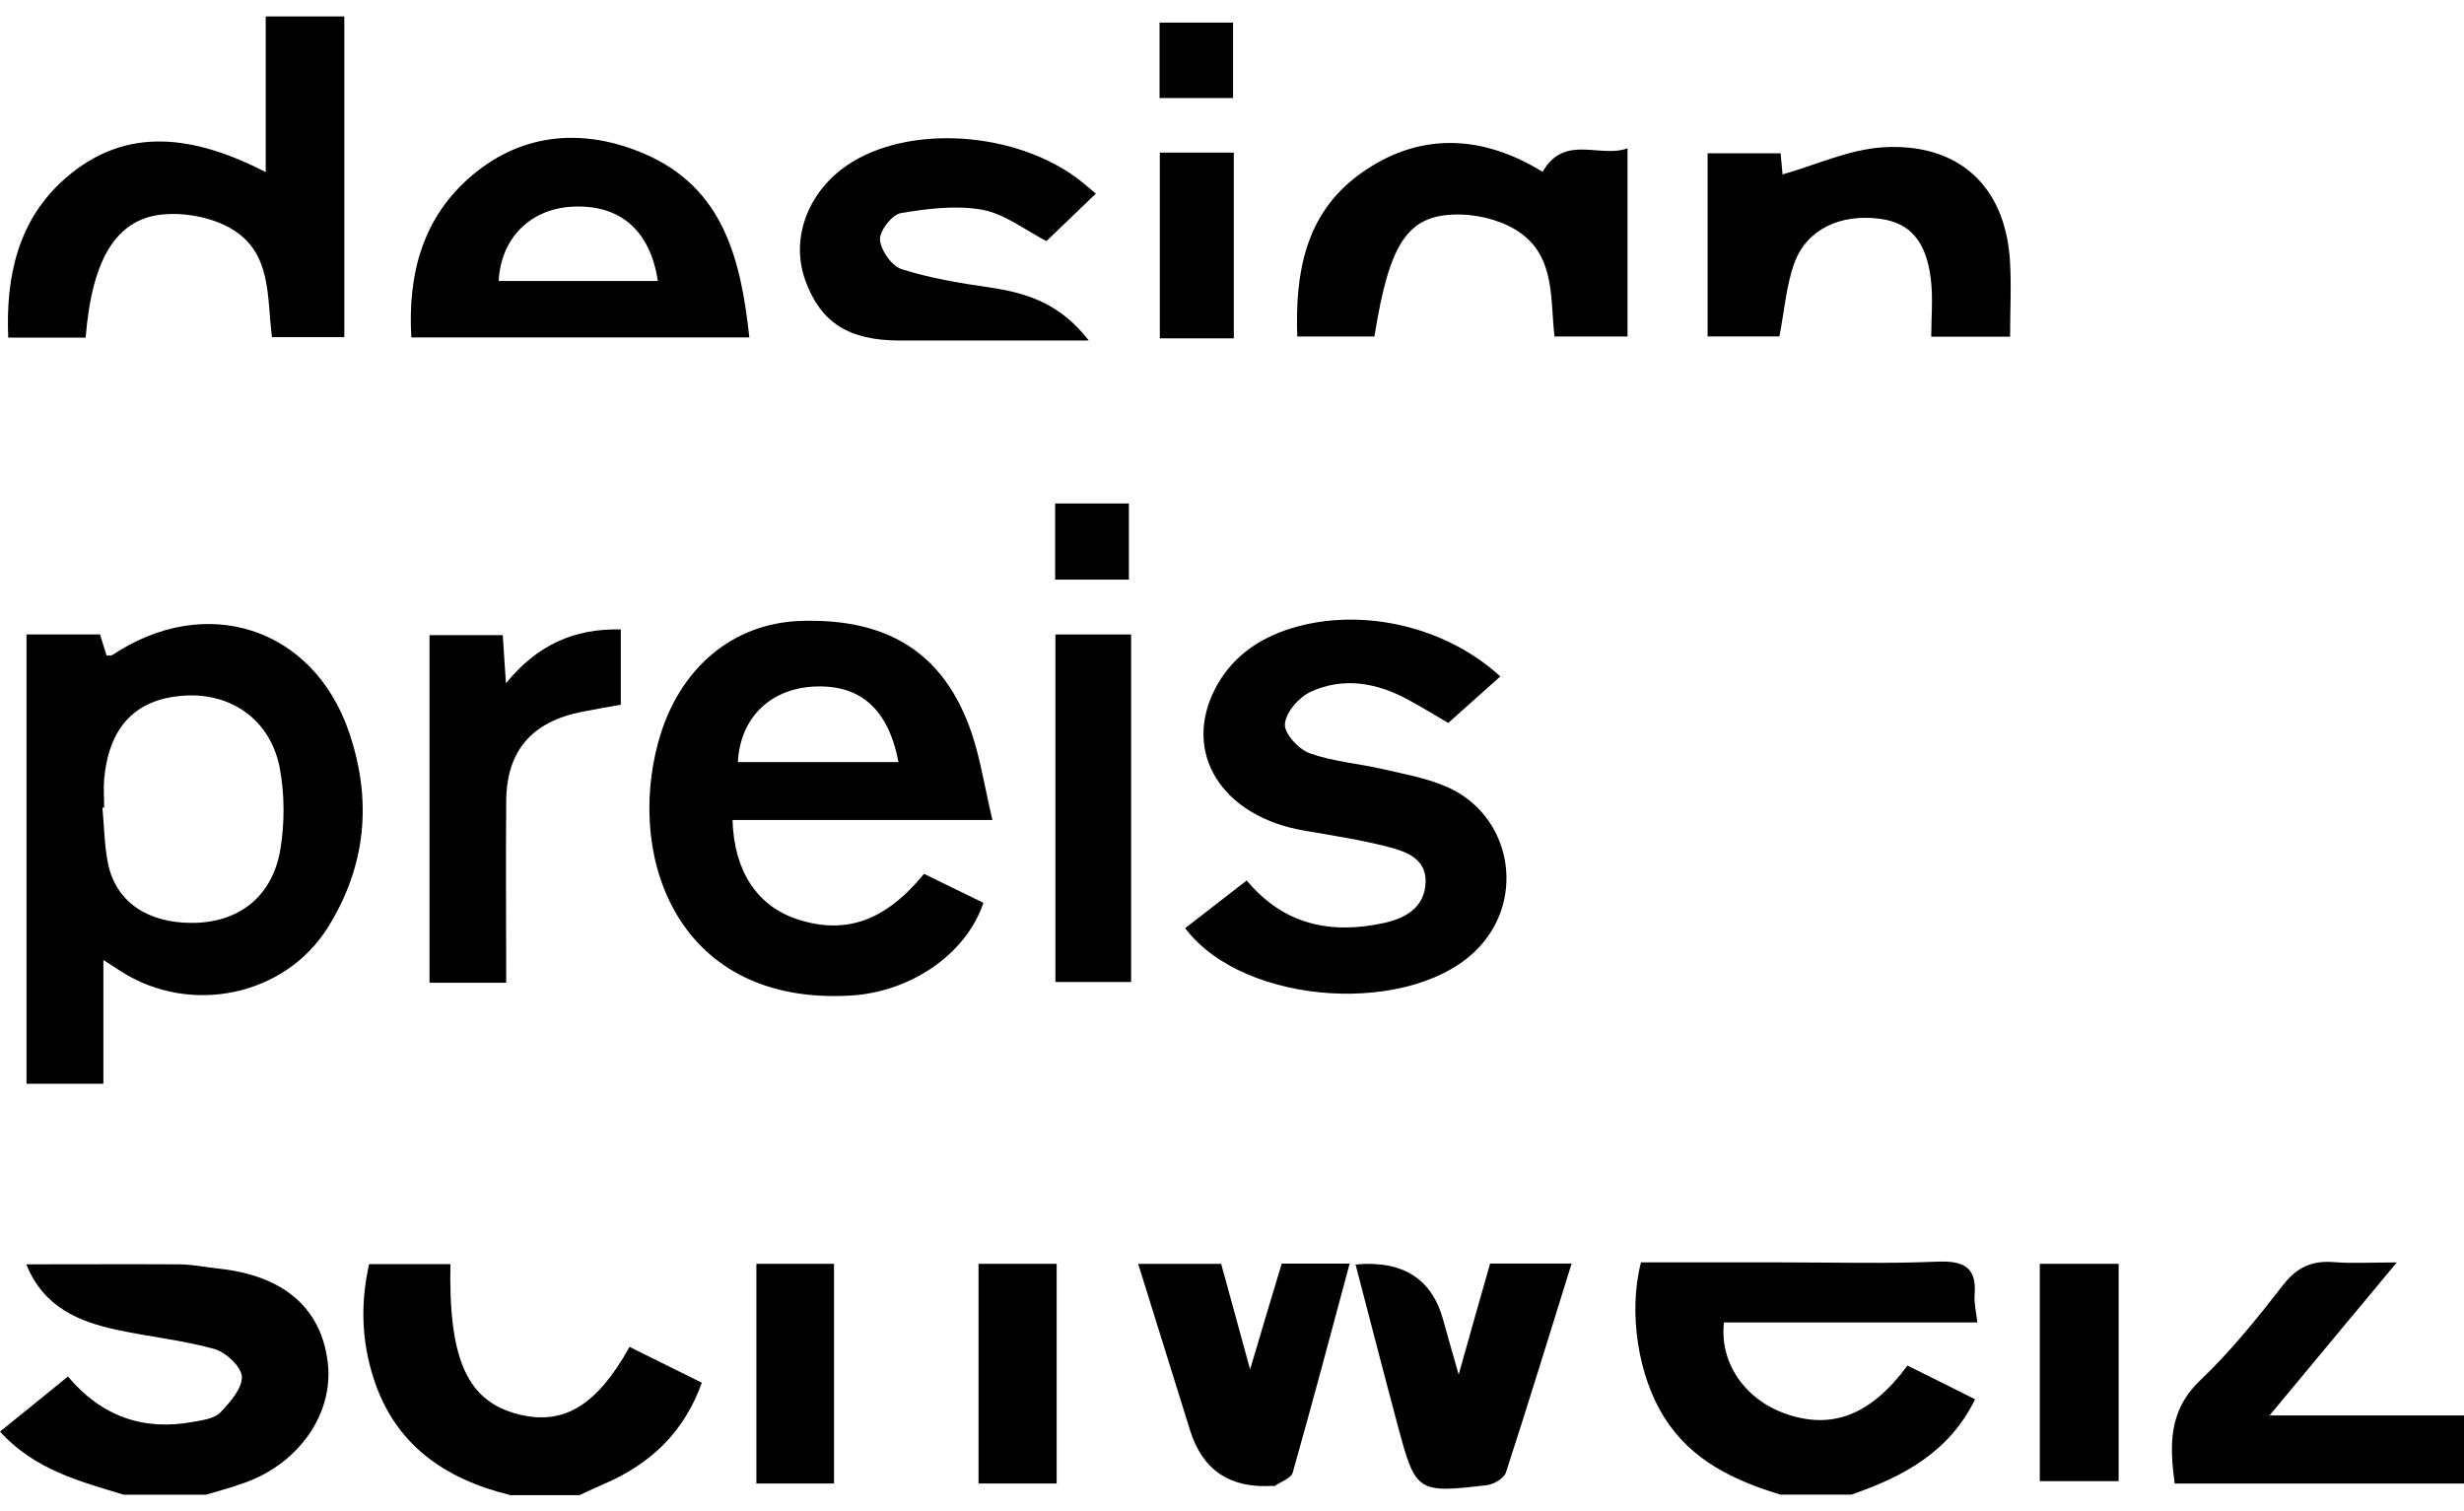
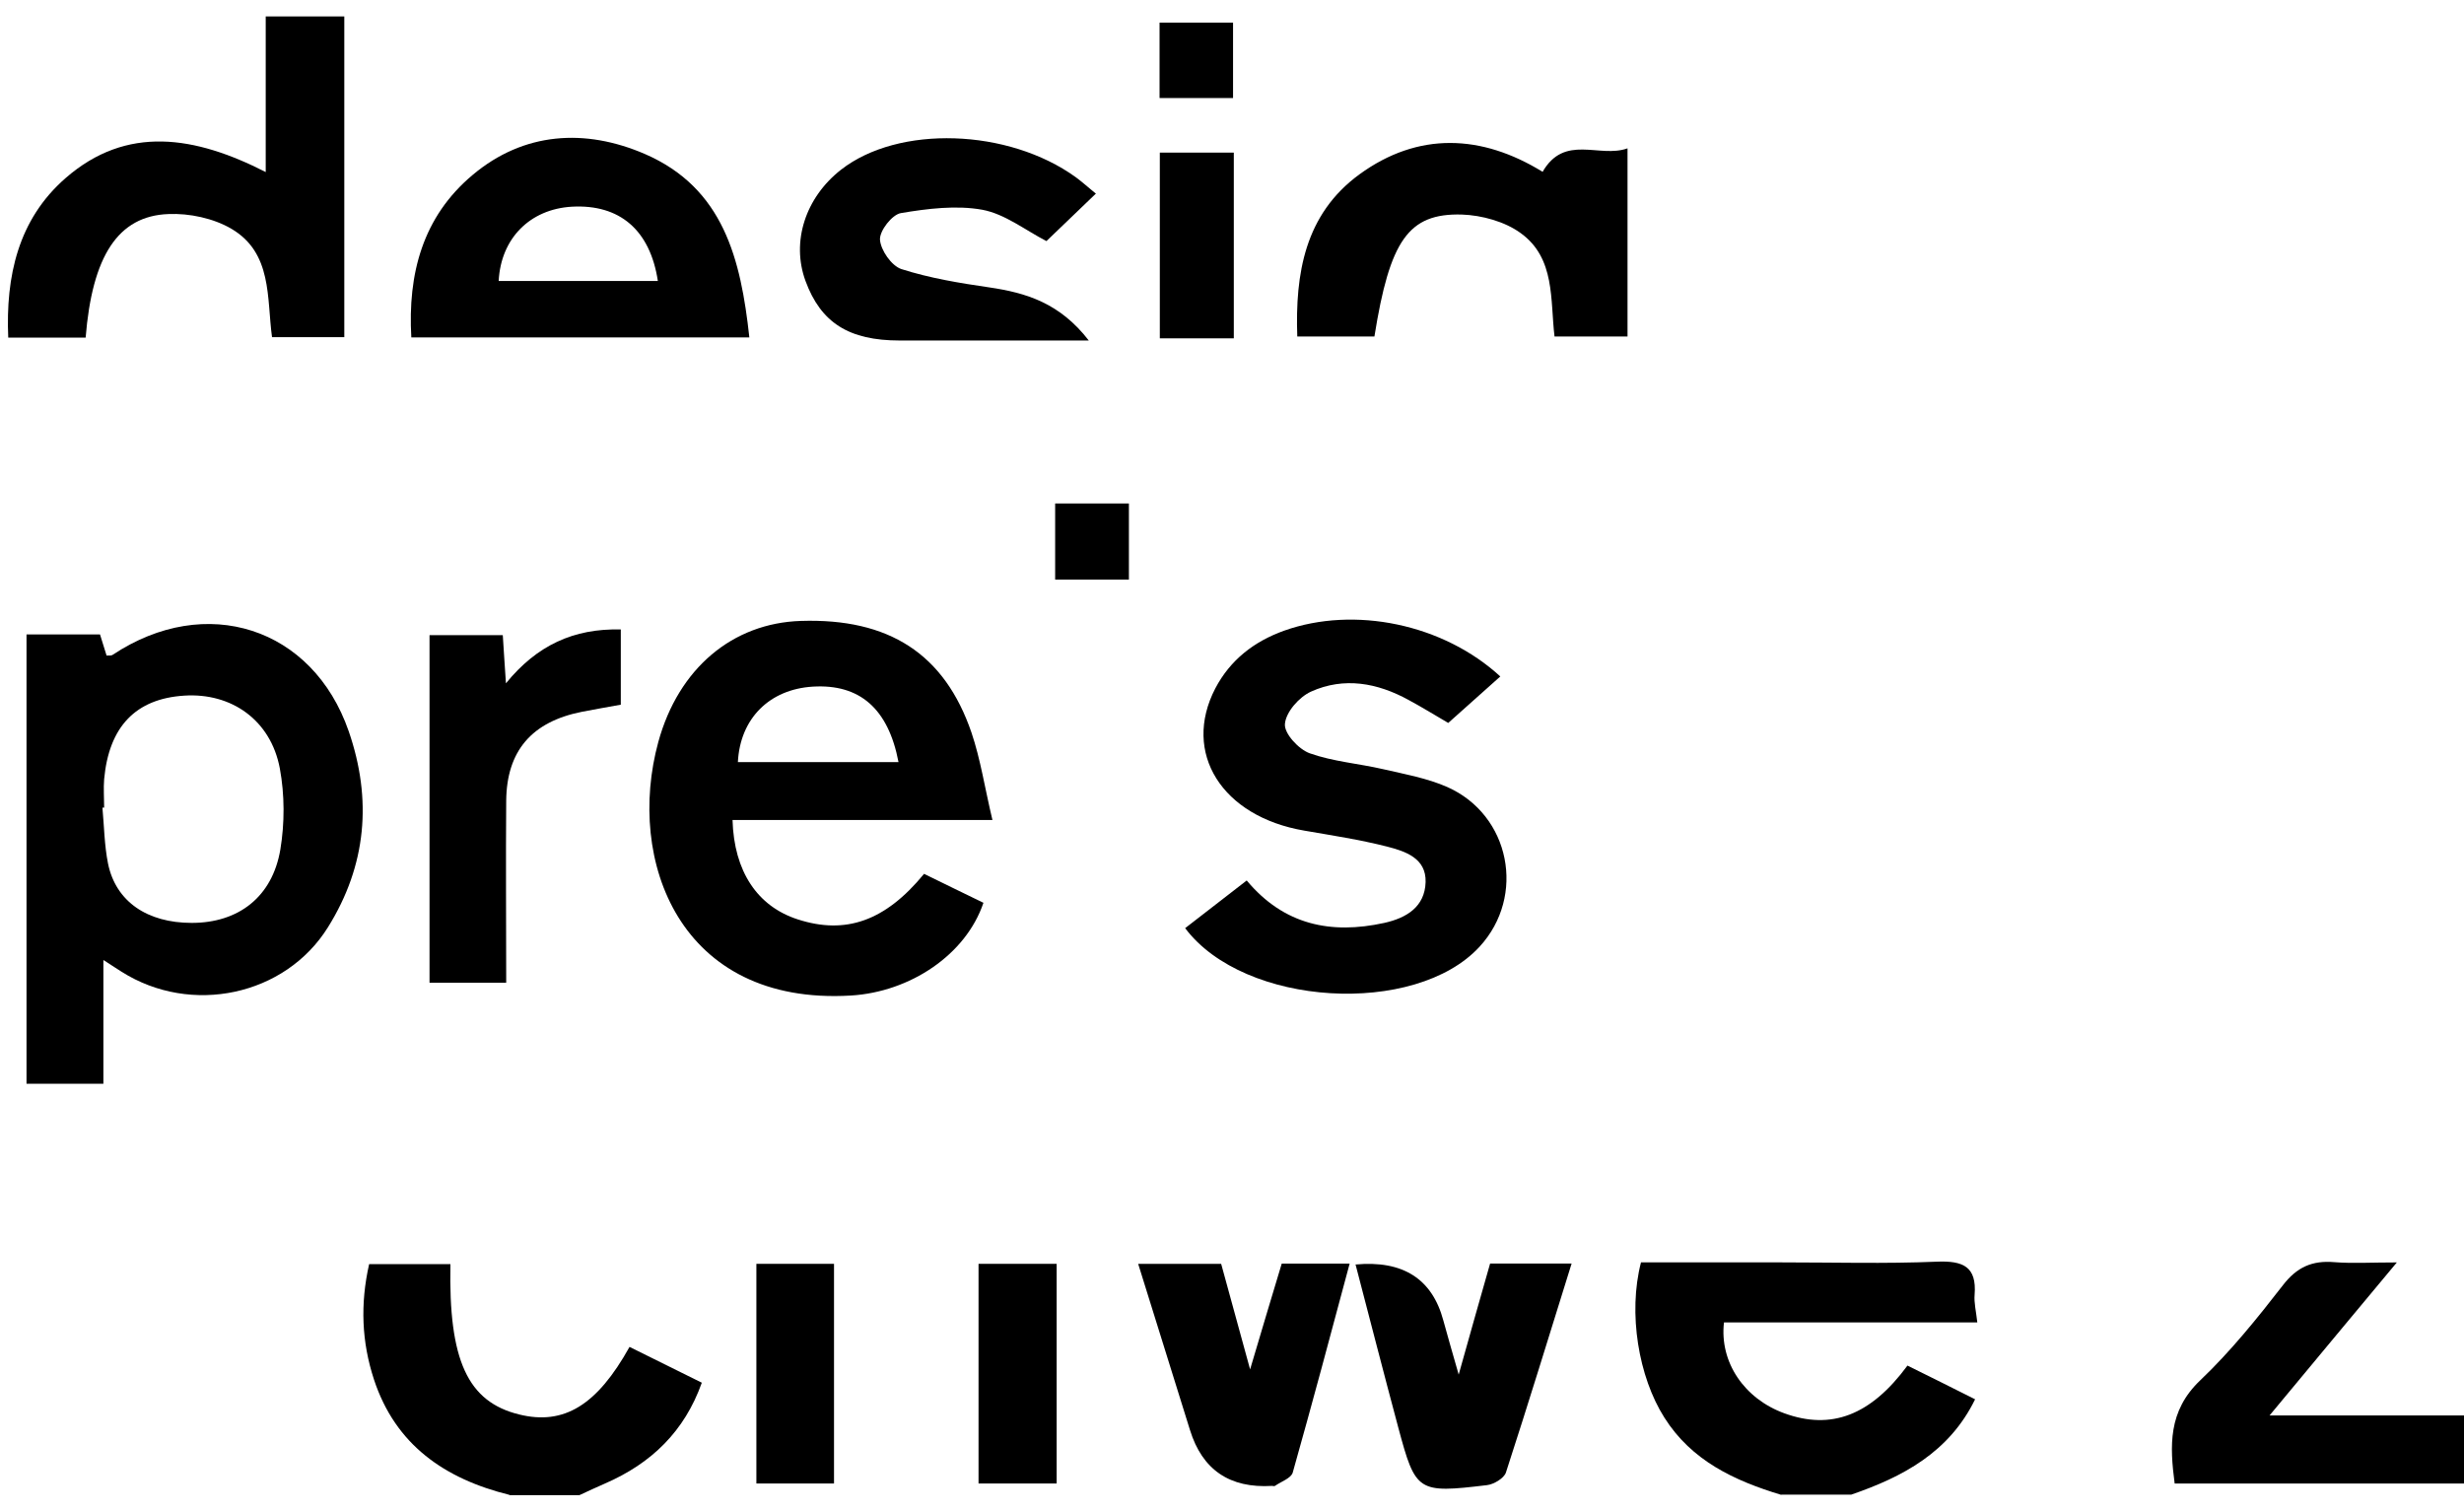
<svg xmlns="http://www.w3.org/2000/svg" width="75" height="46" viewBox="0 0 75 46" fill="none">
  <g clip-path="url(#clip0_8298_36104)">
    <path d="M54.223 45.5C52.786 45.066 51.489 44.46 50.66 43.146C49.875 41.911 49.549 39.968 49.949 38.423C51.364 38.423 52.808 38.423 54.245 38.423C55.815 38.423 57.378 38.467 58.941 38.402C59.756 38.365 60.171 38.553 60.104 39.405C60.082 39.651 60.149 39.911 60.186 40.25H52.475C52.334 41.463 53.097 42.575 54.312 43.016C55.741 43.536 56.941 43.081 58.06 41.564C58.719 41.889 59.386 42.221 60.119 42.59C59.327 44.207 57.919 44.951 56.349 45.492H54.215L54.223 45.5Z" fill="black" />
-     <path d="M3.785 45.5C2.437 45.089 1.059 44.742 0 43.572C0.681 43.024 1.348 42.482 2.067 41.897C3.096 43.117 4.37 43.558 5.889 43.276C6.17 43.226 6.526 43.175 6.704 42.995C7 42.684 7.37 42.265 7.363 41.904C7.348 41.601 6.881 41.161 6.526 41.059C5.57 40.792 4.563 40.691 3.585 40.482C2.4 40.229 1.333 39.796 0.8 38.482C2.393 38.482 3.904 38.474 5.422 38.482C5.837 38.482 6.244 38.568 6.652 38.612C8.63 38.821 9.785 39.81 9.978 41.486C10.156 43.024 9.104 44.54 7.444 45.132C7.059 45.269 6.667 45.378 6.274 45.493H3.785V45.5Z" fill="black" />
    <path d="M15.51 45.5C13.525 45.009 12.036 43.97 11.384 41.991C11.007 40.843 10.962 39.688 11.236 38.475H13.71C13.651 41.406 14.236 42.67 15.807 43.053C17.162 43.385 18.17 42.778 19.162 40.995C19.881 41.349 20.599 41.709 21.362 42.085C20.836 43.565 19.829 44.54 18.414 45.154C18.155 45.269 17.895 45.385 17.636 45.508H15.503L15.51 45.5Z" fill="black" />
    <path d="M75.001 45.154H66.193C66.045 44.013 65.986 42.951 66.971 42.013C67.897 41.132 68.704 40.128 69.489 39.117C69.912 38.568 70.378 38.359 71.052 38.416C71.608 38.46 72.171 38.424 72.956 38.424C71.652 39.983 70.452 41.435 69.082 43.081H75.001V45.154Z" fill="black" />
    <path d="M3.147 29.224V32.986H0.807V19.31H3.044C3.103 19.498 3.17 19.721 3.244 19.953C3.318 19.953 3.392 19.96 3.429 19.931C6.266 18.046 9.518 19.093 10.614 22.256C11.333 24.336 11.155 26.343 9.984 28.22C8.681 30.314 5.814 30.914 3.703 29.578C3.57 29.491 3.429 29.405 3.155 29.224H3.147ZM3.17 24.581C3.17 24.581 3.133 24.581 3.118 24.581C3.17 25.152 3.177 25.729 3.288 26.285C3.525 27.441 4.481 28.09 5.836 28.09C7.258 28.09 8.288 27.303 8.533 25.859C8.666 25.058 8.666 24.191 8.518 23.39C8.244 21.924 7.051 21.079 5.607 21.173C4.133 21.267 3.318 22.112 3.17 23.715C3.147 23.996 3.17 24.285 3.17 24.574V24.581Z" fill="black" />
    <path d="M30.201 24.958H22.297C22.342 26.524 23.053 27.586 24.282 27.983C25.734 28.453 26.942 28.041 28.127 26.597C28.719 26.886 29.334 27.189 29.934 27.478C29.401 29.059 27.704 30.193 25.897 30.301C20.682 30.611 19.053 26.185 20.038 22.582C20.653 20.343 22.297 18.964 24.379 18.899C27.053 18.813 28.749 19.896 29.571 22.3C29.845 23.109 29.971 23.961 30.208 24.958H30.201ZM27.349 23.196C27.038 21.564 26.164 20.813 24.742 20.899C23.423 20.979 22.527 21.867 22.46 23.196H27.349Z" fill="black" />
    <path d="M45.667 20.589C45.133 21.066 44.63 21.513 44.082 22.004C43.719 21.795 43.304 21.535 42.874 21.304C41.926 20.784 40.911 20.596 39.904 21.051C39.541 21.217 39.141 21.672 39.111 22.033C39.082 22.322 39.526 22.806 39.867 22.928C40.578 23.181 41.356 23.239 42.104 23.412C42.763 23.564 43.445 23.687 44.052 23.954C45.971 24.806 46.452 27.275 45.037 28.813C43.082 30.944 37.874 30.648 36.074 28.25C36.689 27.774 37.304 27.297 37.948 26.799C39.082 28.156 40.511 28.445 42.133 28.091C42.815 27.94 43.37 27.6 43.393 26.849C43.415 26.12 42.778 25.911 42.215 25.766C41.393 25.557 40.541 25.427 39.704 25.282C37.193 24.856 35.971 22.914 36.993 20.95C37.445 20.091 38.163 19.527 39.089 19.195C41.222 18.437 43.934 18.986 45.682 20.603L45.667 20.589Z" fill="black" />
    <path d="M2.606 10.277H0.251C0.169 8.407 0.554 6.681 1.991 5.425C3.858 3.793 5.939 4.139 8.088 5.237V0.5H10.48V10.262H8.28C8.117 9.071 8.295 7.699 7.043 6.963C6.502 6.645 5.762 6.486 5.125 6.515C3.591 6.573 2.806 7.793 2.606 10.284V10.277Z" fill="black" />
    <path d="M22.809 10.27H12.52C12.409 8.342 12.861 6.602 14.387 5.324C15.942 4.017 17.809 3.901 19.631 4.688C22.024 5.728 22.549 7.887 22.809 10.27ZM20.024 8.551C19.787 6.999 18.861 6.212 17.409 6.291C16.135 6.364 15.246 7.252 15.179 8.551H20.016H20.024Z" fill="black" />
    <path d="M46.946 5.244C47.62 4.06 48.68 4.825 49.539 4.515V10.241H47.317C47.183 9.129 47.346 7.865 46.294 7.1C45.813 6.746 45.109 6.551 44.494 6.53C42.865 6.486 42.302 7.324 41.835 10.241H39.487C39.42 8.328 39.717 6.522 41.376 5.309C43.169 4.002 45.102 4.089 46.954 5.23L46.946 5.244Z" fill="black" />
-     <path d="M54.199 4.673C54.228 4.976 54.251 5.229 54.258 5.309C55.251 5.027 56.258 4.558 57.288 4.485C59.599 4.334 61.021 5.648 61.177 7.894C61.228 8.659 61.184 9.432 61.184 10.248H58.784C58.784 9.656 58.843 9.063 58.769 8.479C58.628 7.33 58.125 6.774 57.221 6.659C56.021 6.5 54.999 6.977 54.621 7.995C54.369 8.688 54.317 9.446 54.162 10.24H51.977V4.666H54.184L54.199 4.673Z" fill="black" />
    <path d="M13.074 29.911V19.332H15.304C15.334 19.758 15.356 20.192 15.4 20.798C16.341 19.643 17.459 19.123 18.896 19.159V21.448C18.511 21.52 18.111 21.585 17.711 21.665C16.185 21.968 15.422 22.856 15.408 24.372C15.393 26.206 15.408 28.033 15.408 29.911H13.074Z" fill="black" />
    <path d="M33.363 5.887C32.815 6.414 32.333 6.876 31.852 7.338C31.207 7.006 30.593 6.515 29.904 6.385C29.111 6.241 28.237 6.349 27.422 6.486C27.155 6.53 26.77 7.021 26.785 7.295C26.807 7.613 27.133 8.089 27.437 8.19C28.296 8.465 29.207 8.616 30.104 8.746C31.237 8.912 32.259 9.223 33.141 10.364H30.844C29.689 10.364 28.541 10.364 27.385 10.364C25.837 10.364 24.985 9.822 24.518 8.551C24.081 7.36 24.511 6.017 25.6 5.165C27.348 3.8 30.689 3.908 32.748 5.396C32.933 5.533 33.104 5.685 33.348 5.887H33.363Z" fill="black" />
    <path d="M41.252 38.488C42.699 38.353 43.593 38.921 43.933 40.192C44.059 40.661 44.2 41.131 44.4 41.838C44.756 40.568 45.052 39.52 45.356 38.459H47.837C47.163 40.618 46.519 42.727 45.837 44.821C45.778 44.994 45.467 45.181 45.259 45.203C43.148 45.456 43.089 45.413 42.563 43.456C42.126 41.824 41.704 40.185 41.259 38.481L41.252 38.488Z" fill="black" />
    <path d="M34.637 38.467H37.17C37.437 39.449 37.711 40.438 38.051 41.68C38.414 40.453 38.711 39.464 39.014 38.46H41.081C40.503 40.619 39.94 42.727 39.348 44.822C39.296 44.995 38.992 45.096 38.807 45.226C38.785 45.24 38.748 45.226 38.718 45.226C37.429 45.303 36.597 44.737 36.222 43.529C35.703 41.861 35.185 40.193 34.644 38.467H34.637Z" fill="black" />
-     <path d="M32.125 19.311H34.429V29.889H32.125V19.311Z" fill="black" />
-     <path d="M62.088 38.467H64.488V45.081H62.088V38.467Z" fill="black" />
    <path d="M29.785 38.467H32.163V45.153H29.785V38.467Z" fill="black" />
    <path d="M23.023 38.467H25.386V45.153H23.023V38.467Z" fill="black" />
    <path d="M37.555 4.645V10.298H35.303V4.645H37.555Z" fill="black" />
    <path d="M37.532 2.984H35.295V0.688H37.532V2.984Z" fill="black" />
    <path d="M32.117 15.324H34.362V17.642H32.117V15.324Z" fill="black" />
  </g>
  <defs>
    <clipPath id="clip0_8298_36104">
      <rect width="75" height="45" fill="white" transform="translate(0 0.5)" />
    </clipPath>
  </defs>
</svg>